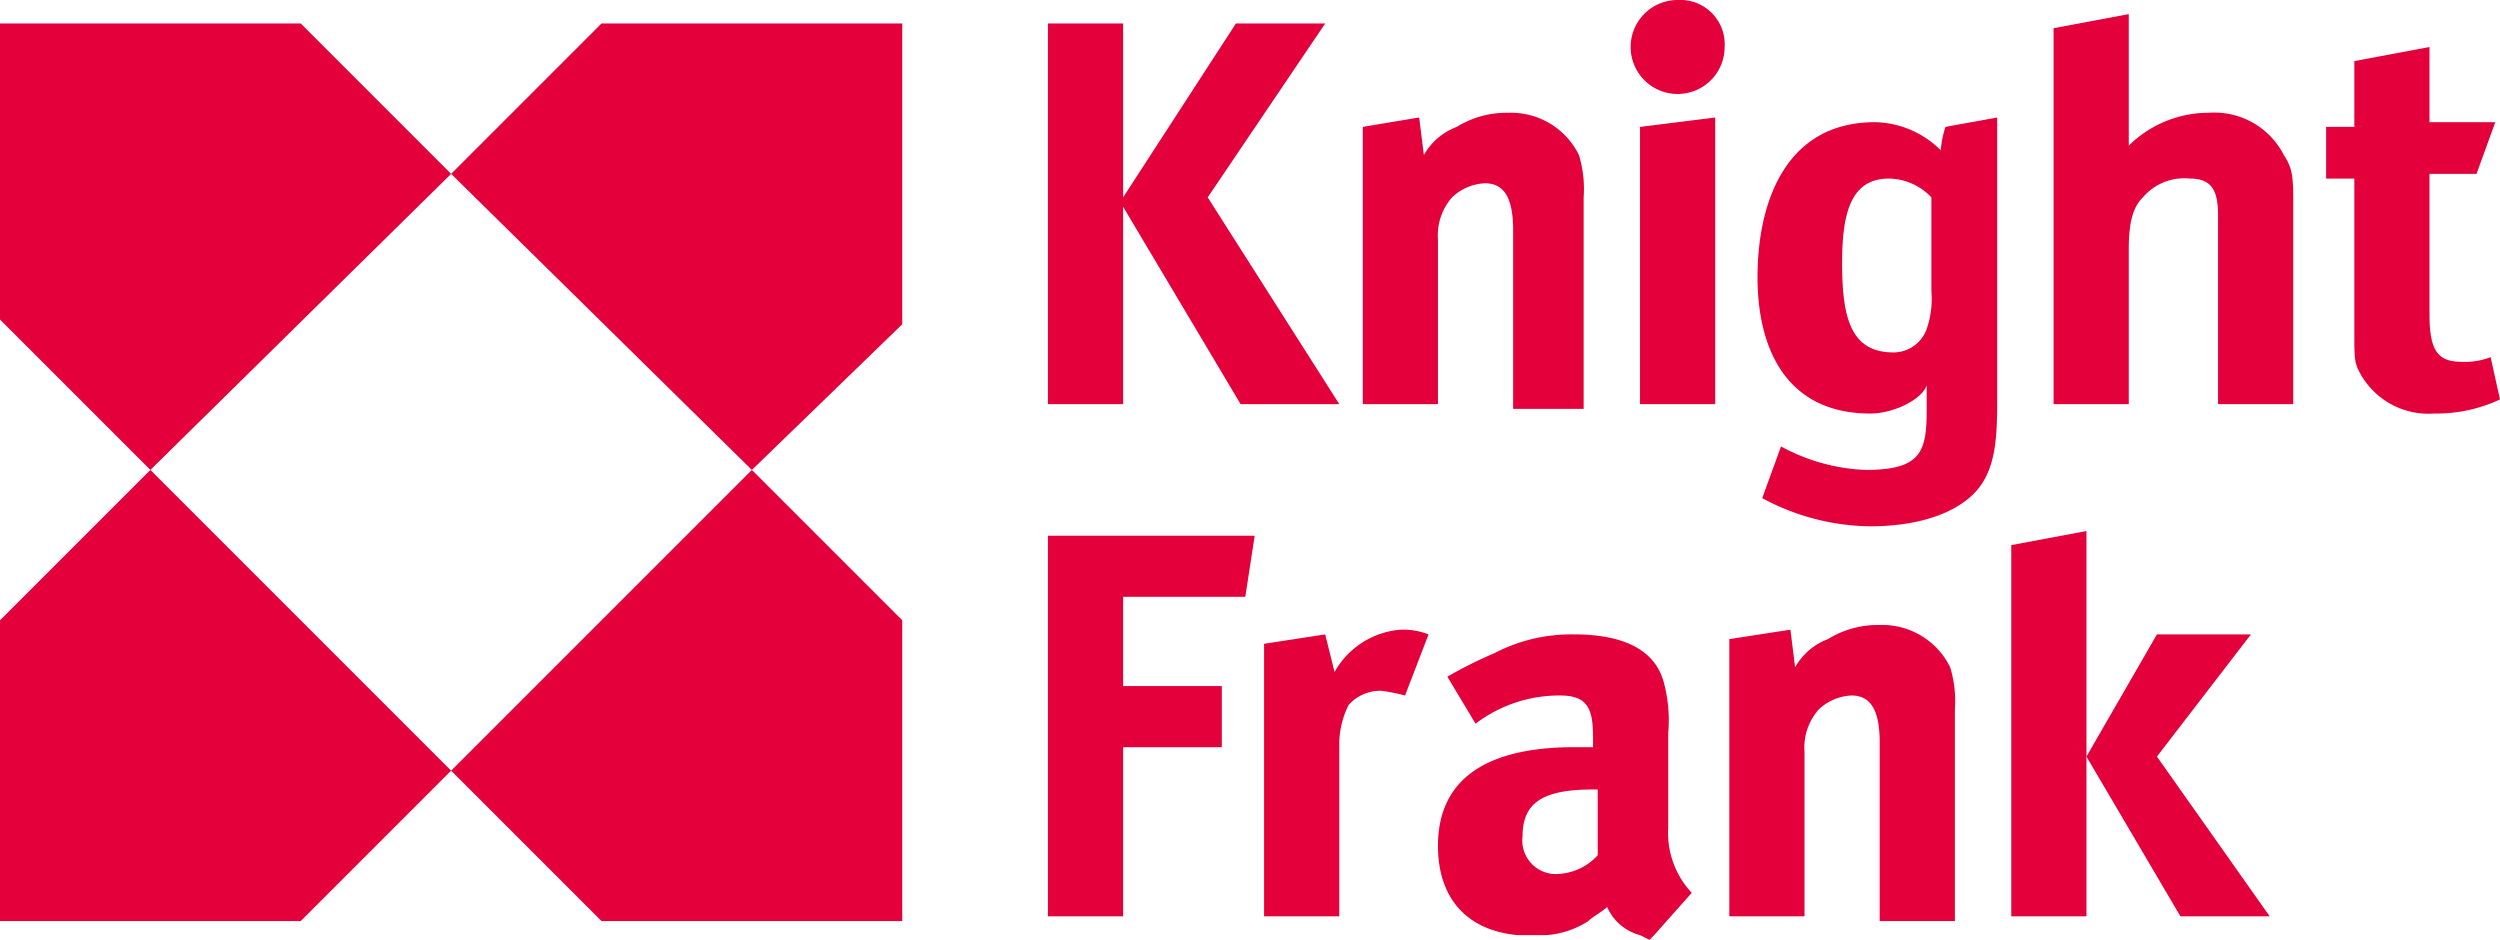
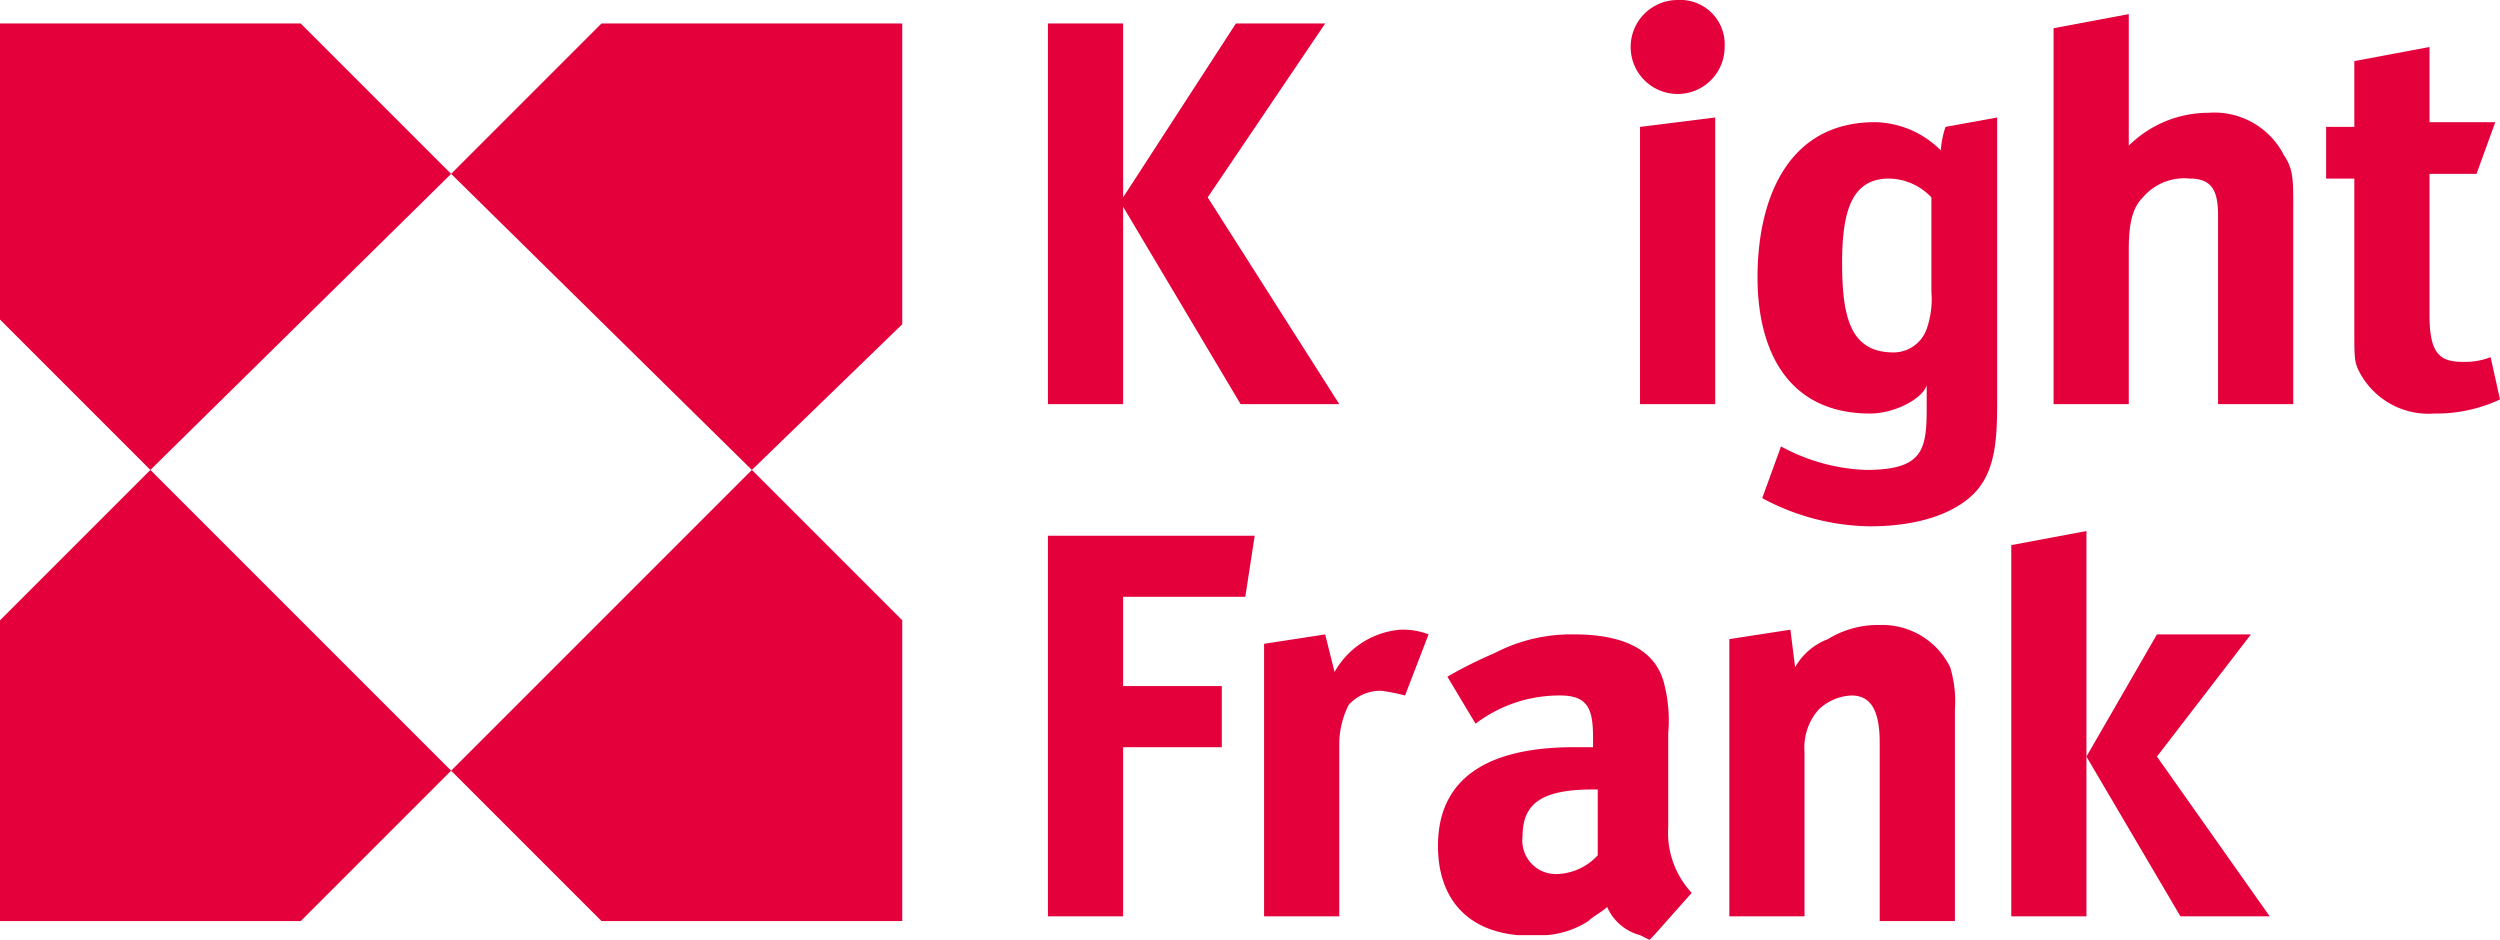
<svg xmlns="http://www.w3.org/2000/svg" viewBox="0 0 159.6 60">
  <defs>
    <style>.a,.b{fill:#e4003b;}.b{fill-rule:evenodd;}</style>
  </defs>
  <g transform="translate(-434.4 -4545)">
    <path class="a" d="M0,19.4,9.6,29,28.8,10.1,19.2.5H0Z" transform="translate(434.4 4546)" />
    <path class="a" d="M19.2,38.8l9.6-9.6L9.6,10,0,19.6V38.8Z" transform="translate(434.4 4565)" />
    <path class="a" d="M9.6,29.2l9.6,9.6H38.4V19.6L28.8,10Z" transform="translate(453.6 4565)" />
    <path class="a" d="M28.8,29l9.6-9.3V.5H19.2L9.6,10.1Z" transform="translate(453.6 4546)" />
    <path class="b" d="M60.6,23.5,60,20.8a4.459,4.459,0,0,1-1.8.3c-1.5,0-2.1-.6-2.1-3v-9h3l1.2-3.3H56.1V1l-4.8.9V6.1H49.5V9.4h1.8V19c0,1.8,0,2.1.3,2.7a4.978,4.978,0,0,0,4.8,2.7A9.582,9.582,0,0,0,60.6,23.5Z" transform="translate(533.4 4547)" />
    <path class="b" d="M40.9,24.8,32.5,11.6,40,.5H34.3L27.1,11.6V.5H22.3V24.8h4.8V12.2l7.5,12.6Z" transform="translate(479 4546)" />
-     <path class="b" d="M43.1,21V7.8a7.449,7.449,0,0,0-.3-2.7,4.826,4.826,0,0,0-4.5-2.7,6.048,6.048,0,0,0-3.3.9,4.033,4.033,0,0,0-2.1,1.8l-.3-2.4L29,3.3V21h4.8V10.5a3.667,3.667,0,0,1,.9-2.7,3.241,3.241,0,0,1,2.1-.9c1.2,0,1.8.9,1.8,3V21.3h4.5Z" transform="translate(492.4 4549.8)" />
    <path class="b" d="M39.7,20.8V2.5l-4.8.6V20.8Z" transform="translate(504.199 4550)" />
    <g transform="translate(546.6 4552.5)">
      <g transform="translate(0 0)">
        <path class="b" d="M49.4,3.1a6.1,6.1,0,0,0-.3,1.5,6.078,6.078,0,0,0-4.2-1.8c-5.7,0-7.5,5.1-7.5,9.9,0,4.5,1.8,8.7,7.2,8.7,1.5,0,3.3-.9,3.6-1.8v1.5c0,2.7-.3,3.9-3.9,3.9a12.224,12.224,0,0,1-5.4-1.5l-1.2,3.3a14.8,14.8,0,0,0,6.9,1.8c1.8,0,4.5-.3,6.3-1.8s1.8-3.9,1.8-6.6V2.5Zm-.9,10.5a5.848,5.848,0,0,1-.3,2.4,2.256,2.256,0,0,1-2.1,1.5c-2.7,0-3.3-2.1-3.3-5.7,0-3.3.6-5.4,3-5.4a3.8,3.8,0,0,1,2.7,1.2v6Z" transform="translate(-37.4 -2.5)" />
      </g>
    </g>
    <path class="b" d="M59,25.2V12.6c0-1.8,0-2.4-.6-3.3a4.978,4.978,0,0,0-4.8-2.7,7.238,7.238,0,0,0-5.1,2.1V.3l-4.8.9v24h4.8V15.3c0-1.8.3-2.7.9-3.3a3.478,3.478,0,0,1,3-1.2c1.5,0,1.8.9,1.8,2.4v12Z" transform="translate(521.801 4545.6)" />
    <path class="b" d="M40.7,3a3,3,0,1,1-3-3A2.834,2.834,0,0,1,40.7,3Z" transform="translate(503.801 4545)" />
    <path class="b" d="M45.3,25.8v-6a9.33,9.33,0,0,0-.3-3.3c-.6-2.1-2.7-3-5.7-3a10.6,10.6,0,0,0-5.1,1.2,27.75,27.75,0,0,0-3,1.5l1.8,3a8.831,8.831,0,0,1,5.4-1.8c1.8,0,2.1.9,2.1,2.7v.6H39.3c-5.7,0-8.7,2.1-8.7,6.3,0,3.3,1.8,5.4,5.1,5.7h1.8a5.7,5.7,0,0,0,2.7-.9c.3-.3.9-.6,1.2-.9a3.172,3.172,0,0,0,2.1,1.8l.6.3.3-.3L46.8,30A5.615,5.615,0,0,1,45.3,25.8Zm-7.2,3A2.14,2.14,0,0,1,36,26.4c0-2.1,1.2-3,4.5-3h.3v4.2A3.665,3.665,0,0,1,38.1,28.8Z" transform="translate(495.6 4572)" />
    <path class="b" d="M35.5,11.4H22.3V35.7h4.8V24.9h6.3V21H27.1V15.3h7.8Z" transform="translate(479 4567.8)" />
    <path class="b" d="M37.4,13.7a4.459,4.459,0,0,0-1.8-.3,5.309,5.309,0,0,0-4.2,2.7l-.6-2.4-3.9.6V31.7h4.8V20.6a5.652,5.652,0,0,1,.6-2.4,2.724,2.724,0,0,1,2.1-.9,12.993,12.993,0,0,1,1.5.3Z" transform="translate(488.199 4571.8)" />
    <path class="b" d="M42.8,12.2V35.9h4.8V11.3Z" transform="translate(520 4567.6)" />
    <path class="b" d="M48.9,21.3l6-7.8h-6l-4.5,7.8,6,10.2h5.7Z" transform="translate(523.199 4572)" />
    <path class="b" d="M51.2,31.9V18.7a7.448,7.448,0,0,0-.3-2.7,4.826,4.826,0,0,0-4.5-2.7,6.048,6.048,0,0,0-3.3.9A4.033,4.033,0,0,0,41,16l-.3-2.4-3.9.6V31.9h4.8V21.4a3.667,3.667,0,0,1,.9-2.7,3.241,3.241,0,0,1,2.1-.9c1.2,0,1.8.9,1.8,3V32.2h4.8Z" transform="translate(508 4571.6)" />
  </g>
</svg>